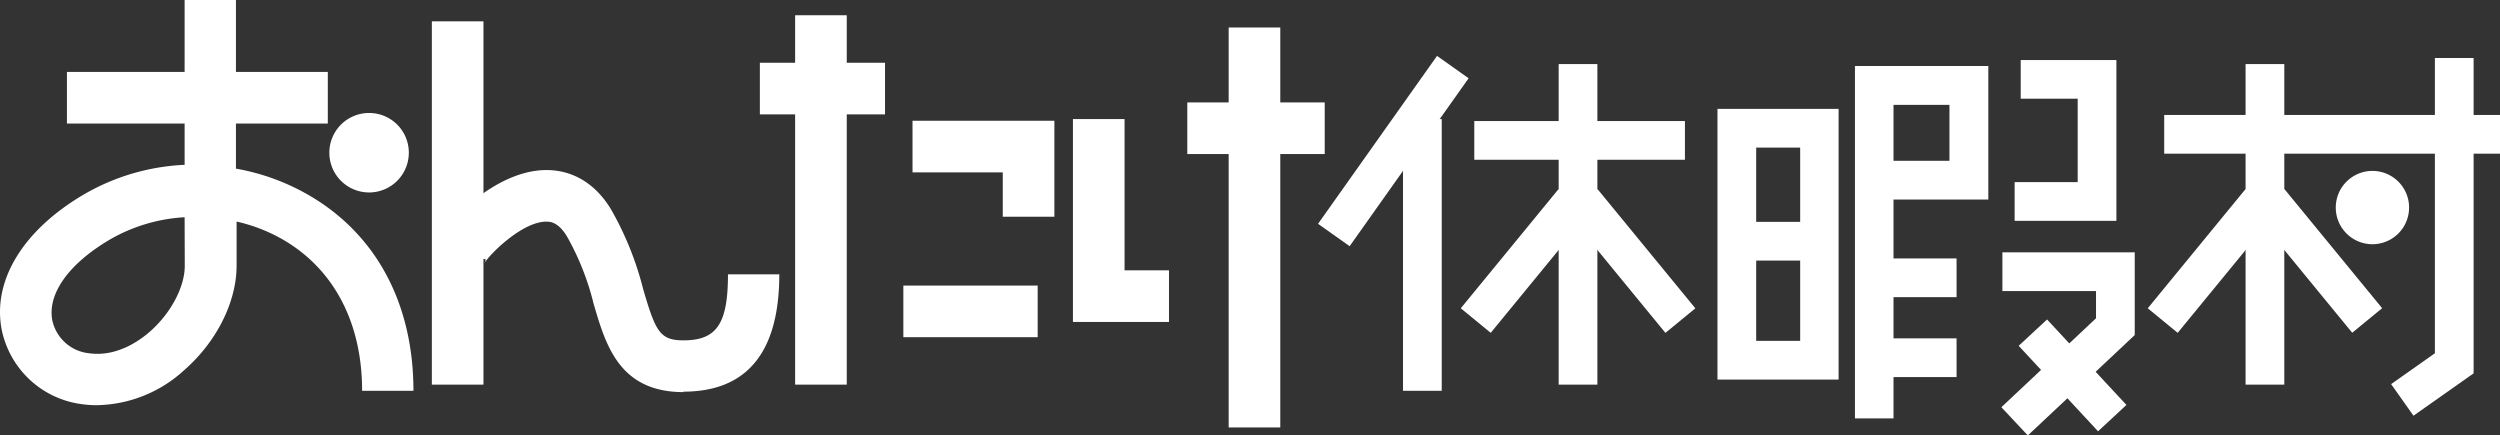
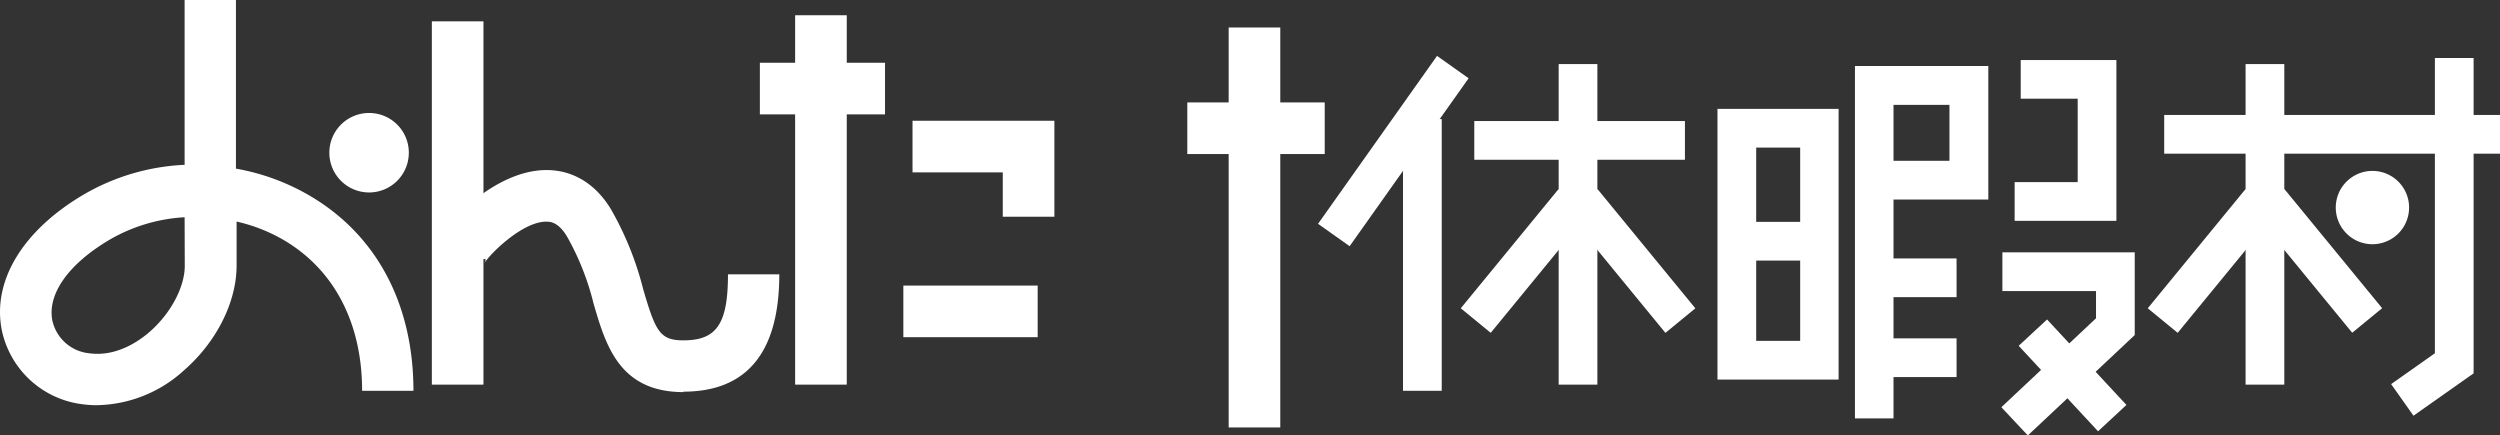
<svg xmlns="http://www.w3.org/2000/svg" viewBox="0 0 340.98 59.39">
  <rect x="0" y="0" width="340.98" height="59.39" fill="#333333" stroke="none" />
  <defs>
    <style>.cls-1{fill:#fff;}</style>
  </defs>
  <g id="レイヤー_2" data-name="レイヤー 2">
    <g id="レイヤー_1-2" data-name="レイヤー 1">
-       <rect class="cls-1" x="9.13" y="9.81" width="35.58" height="7.04" />
      <path class="cls-1" d="M13.27,55.27a15.29,15.29,0,0,1-2.14-.15A12.83,12.83,0,0,1,.24,45c-1.32-6.71,2.9-13.63,11.27-18.52a30,30,0,0,1,13.67-4V0h7V23A30.27,30.27,0,0,1,42,26.55c9.28,5.32,14.39,14.82,14.39,26.75h-7c0-9.3-3.86-16.63-10.85-20.65a22.67,22.67,0,0,0-6.27-2.43v6c0,5-2.76,10.46-7.22,14.33a18,18,0,0,1-11.72,4.71M25.18,29.63a22.89,22.89,0,0,0-10.12,3c-5.67,3.31-8.63,7.45-7.92,11.09a5.73,5.73,0,0,0,5,4.46c3.67.52,6.75-1.6,8.26-2.91,2.87-2.49,4.8-6.11,4.8-9Z" />
      <rect class="cls-1" x="58.9" y="2.91" width="7.04" height="49.55" />
      <path class="cls-1" d="M93.23,53.48c-8.76,0-10.62-6.41-12.27-12.07a36,36,0,0,0-3.64-9.18c-1.21-2-2.34-2-2.81-2-3.3,0-7.76,4.48-8.46,5.69a1.84,1.84,0,0,0,.2-.54l-6.83-1.7c.65-2.58,6.94-9.37,13.48-10.36,4.28-.64,8,1.2,10.43,5.22a43,43,0,0,1,4.39,10.88c1.7,5.85,2.31,7,5.51,7,4.53,0,6.06-2.27,6.06-9h7c0,10.63-4.41,16-13.1,16" />
      <rect class="cls-1" x="103.64" y="8.56" width="17.07" height="7.04" />
      <rect class="cls-1" x="108.45" y="2.08" width="7.04" height="50.38" />
      <polygon class="cls-1" points="143.81 29.56 136.77 29.56 136.77 23.51 124.46 23.51 124.46 16.47 143.81 16.47 143.81 29.56" />
      <rect class="cls-1" x="123.21" y="38.95" width="18.32" height="7.04" />
-       <polygon class="cls-1" points="159.44 43.91 146.34 43.91 146.34 16.24 153.38 16.24 153.38 36.87 159.44 36.87 159.44 43.91" />
      <rect class="cls-1" x="161.94" y="13.97" width="18.74" height="7.04" />
      <rect class="cls-1" x="167.58" y="3.75" width="7.04" height="54.55" />
      <rect class="cls-1" x="176.01" y="17.97" width="28.07" height="5.28" transform="translate(63.35 163.75) rotate(-54.68)" />
      <rect class="cls-1" x="191.36" y="16.24" width="5.28" height="37.06" />
      <rect class="cls-1" x="201.08" y="16.51" width="28.73" height="5.28" />
      <rect class="cls-1" x="212.59" y="8.74" width="5.28" height="43.72" />
      <rect class="cls-1" x="197.44" y="32.96" width="21" height="5.28" transform="translate(48.54 173.8) rotate(-50.64)" />
      <rect class="cls-1" x="219.88" y="25.1" width="5.28" height="21.01" transform="translate(27.92 149.23) rotate(-39.37)" />
      <rect class="cls-1" x="291.13" y="32.96" width="21.01" height="5.28" transform="translate(82.82 246.24) rotate(-50.64)" />
      <rect class="cls-1" x="313.57" y="25.1" width="5.28" height="21" transform="translate(49.17 208.65) rotate(-39.37)" />
      <path class="cls-1" d="M250.77,51.77H234.25V14.85h16.52Zm-11.24-5.28h6V20.13h-6Z" />
      <rect class="cls-1" x="237.72" y="30.26" width="9.99" height="5.28" />
      <path class="cls-1" d="M258.26,57.07H253V9h18.19V27.21H258.26Zm0-35.14h7.63V14.3h-7.63Z" />
      <rect class="cls-1" x="256.87" y="35.25" width="9.99" height="5.28" />
      <rect class="cls-1" x="256.87" y="46.15" width="9.99" height="5.28" />
      <polygon class="cls-1" points="288.66 30.12 274.78 30.12 274.78 24.84 283.38 24.84 283.38 13.46 275.61 13.46 275.61 8.19 288.66 8.19 288.66 30.12" />
      <polygon class="cls-1" points="276.58 59.39 272.97 55.54 285.88 43.41 285.88 39.7 273.11 39.7 273.11 34.42 291.16 34.42 291.16 45.7 276.58 59.39" />
      <rect class="cls-1" x="280.05" y="43.26" width="5.28" height="15.91" transform="translate(40.68 206.03) rotate(-42.88)" />
      <rect class="cls-1" x="295.18" y="15.68" width="45.8" height="5.28" />
      <polygon class="cls-1" points="329.18 56.7 326.13 52.39 332.1 48.18 332.1 7.91 337.38 7.91 337.38 50.92 329.18 56.7" />
      <rect class="cls-1" x="306.28" y="8.74" width="5.28" height="43.72" />
      <path class="cls-1" d="M55.76,20.82a5.42,5.42,0,1,1-5.41-5.41,5.41,5.41,0,0,1,5.41,5.41" />
      <path class="cls-1" d="M328.58,28.31a5,5,0,1,1-5-5,5,5,0,0,1,5,5" />
    </g>
  </g>
</svg>